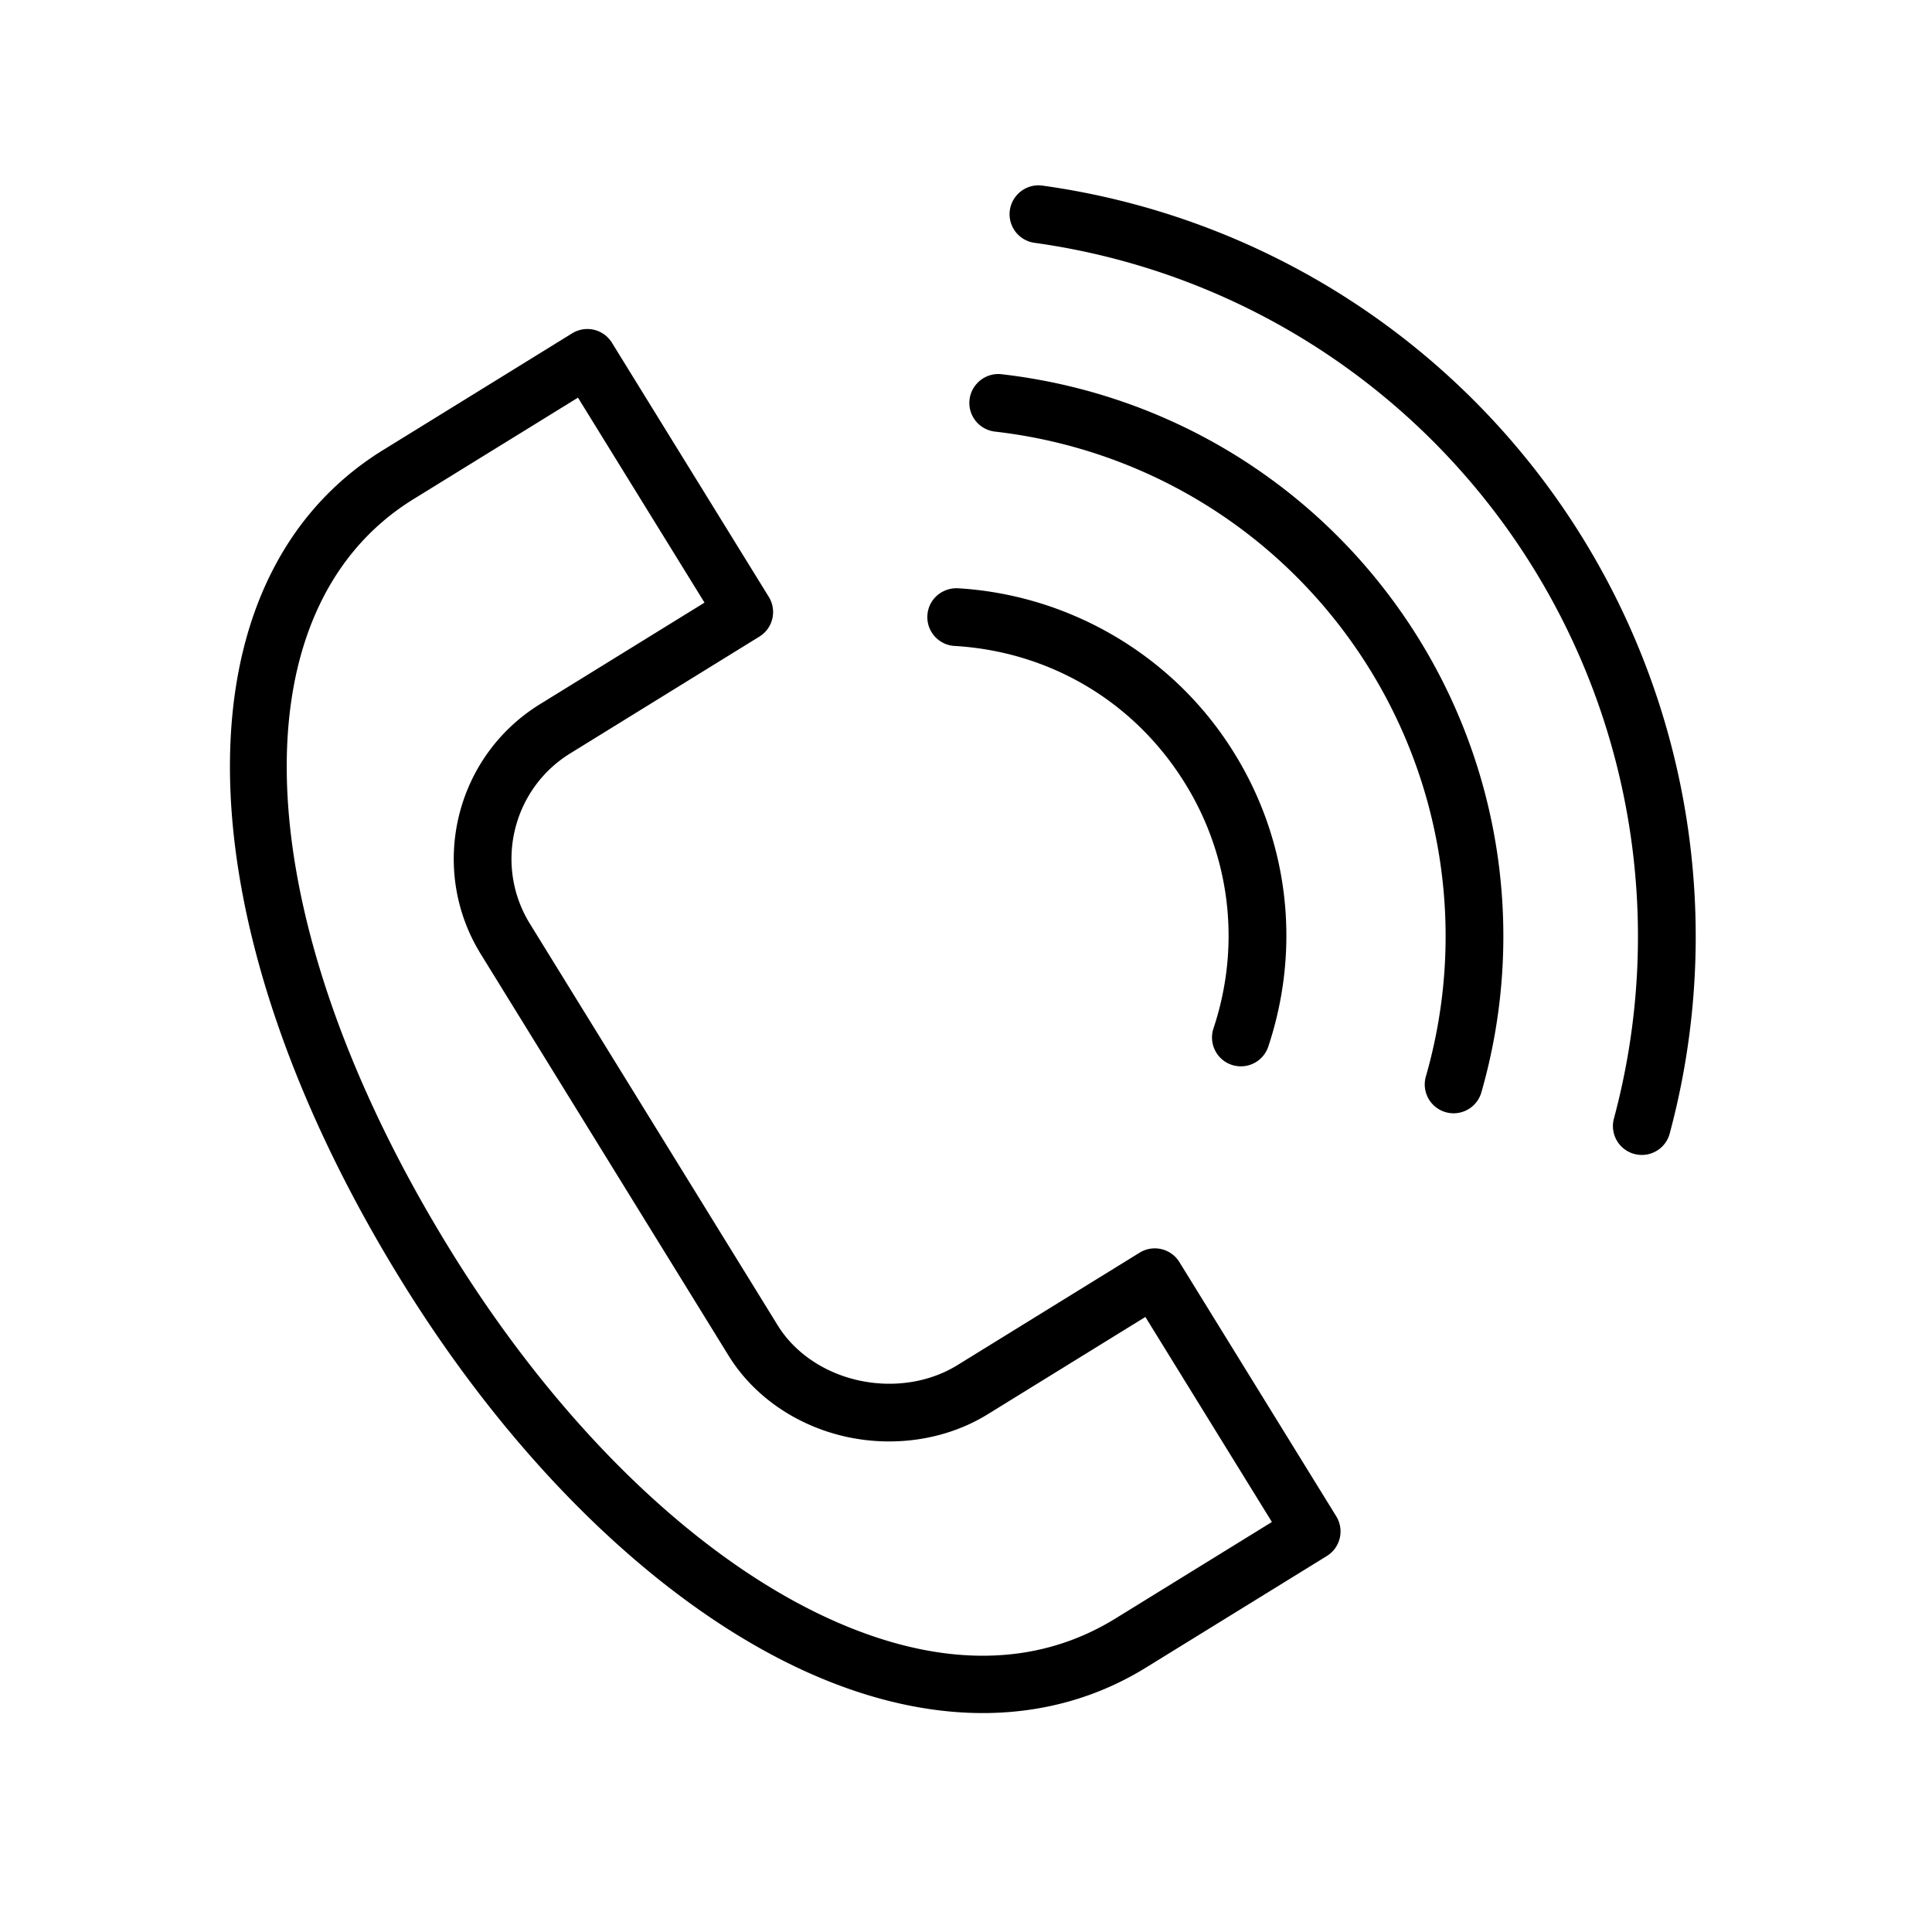
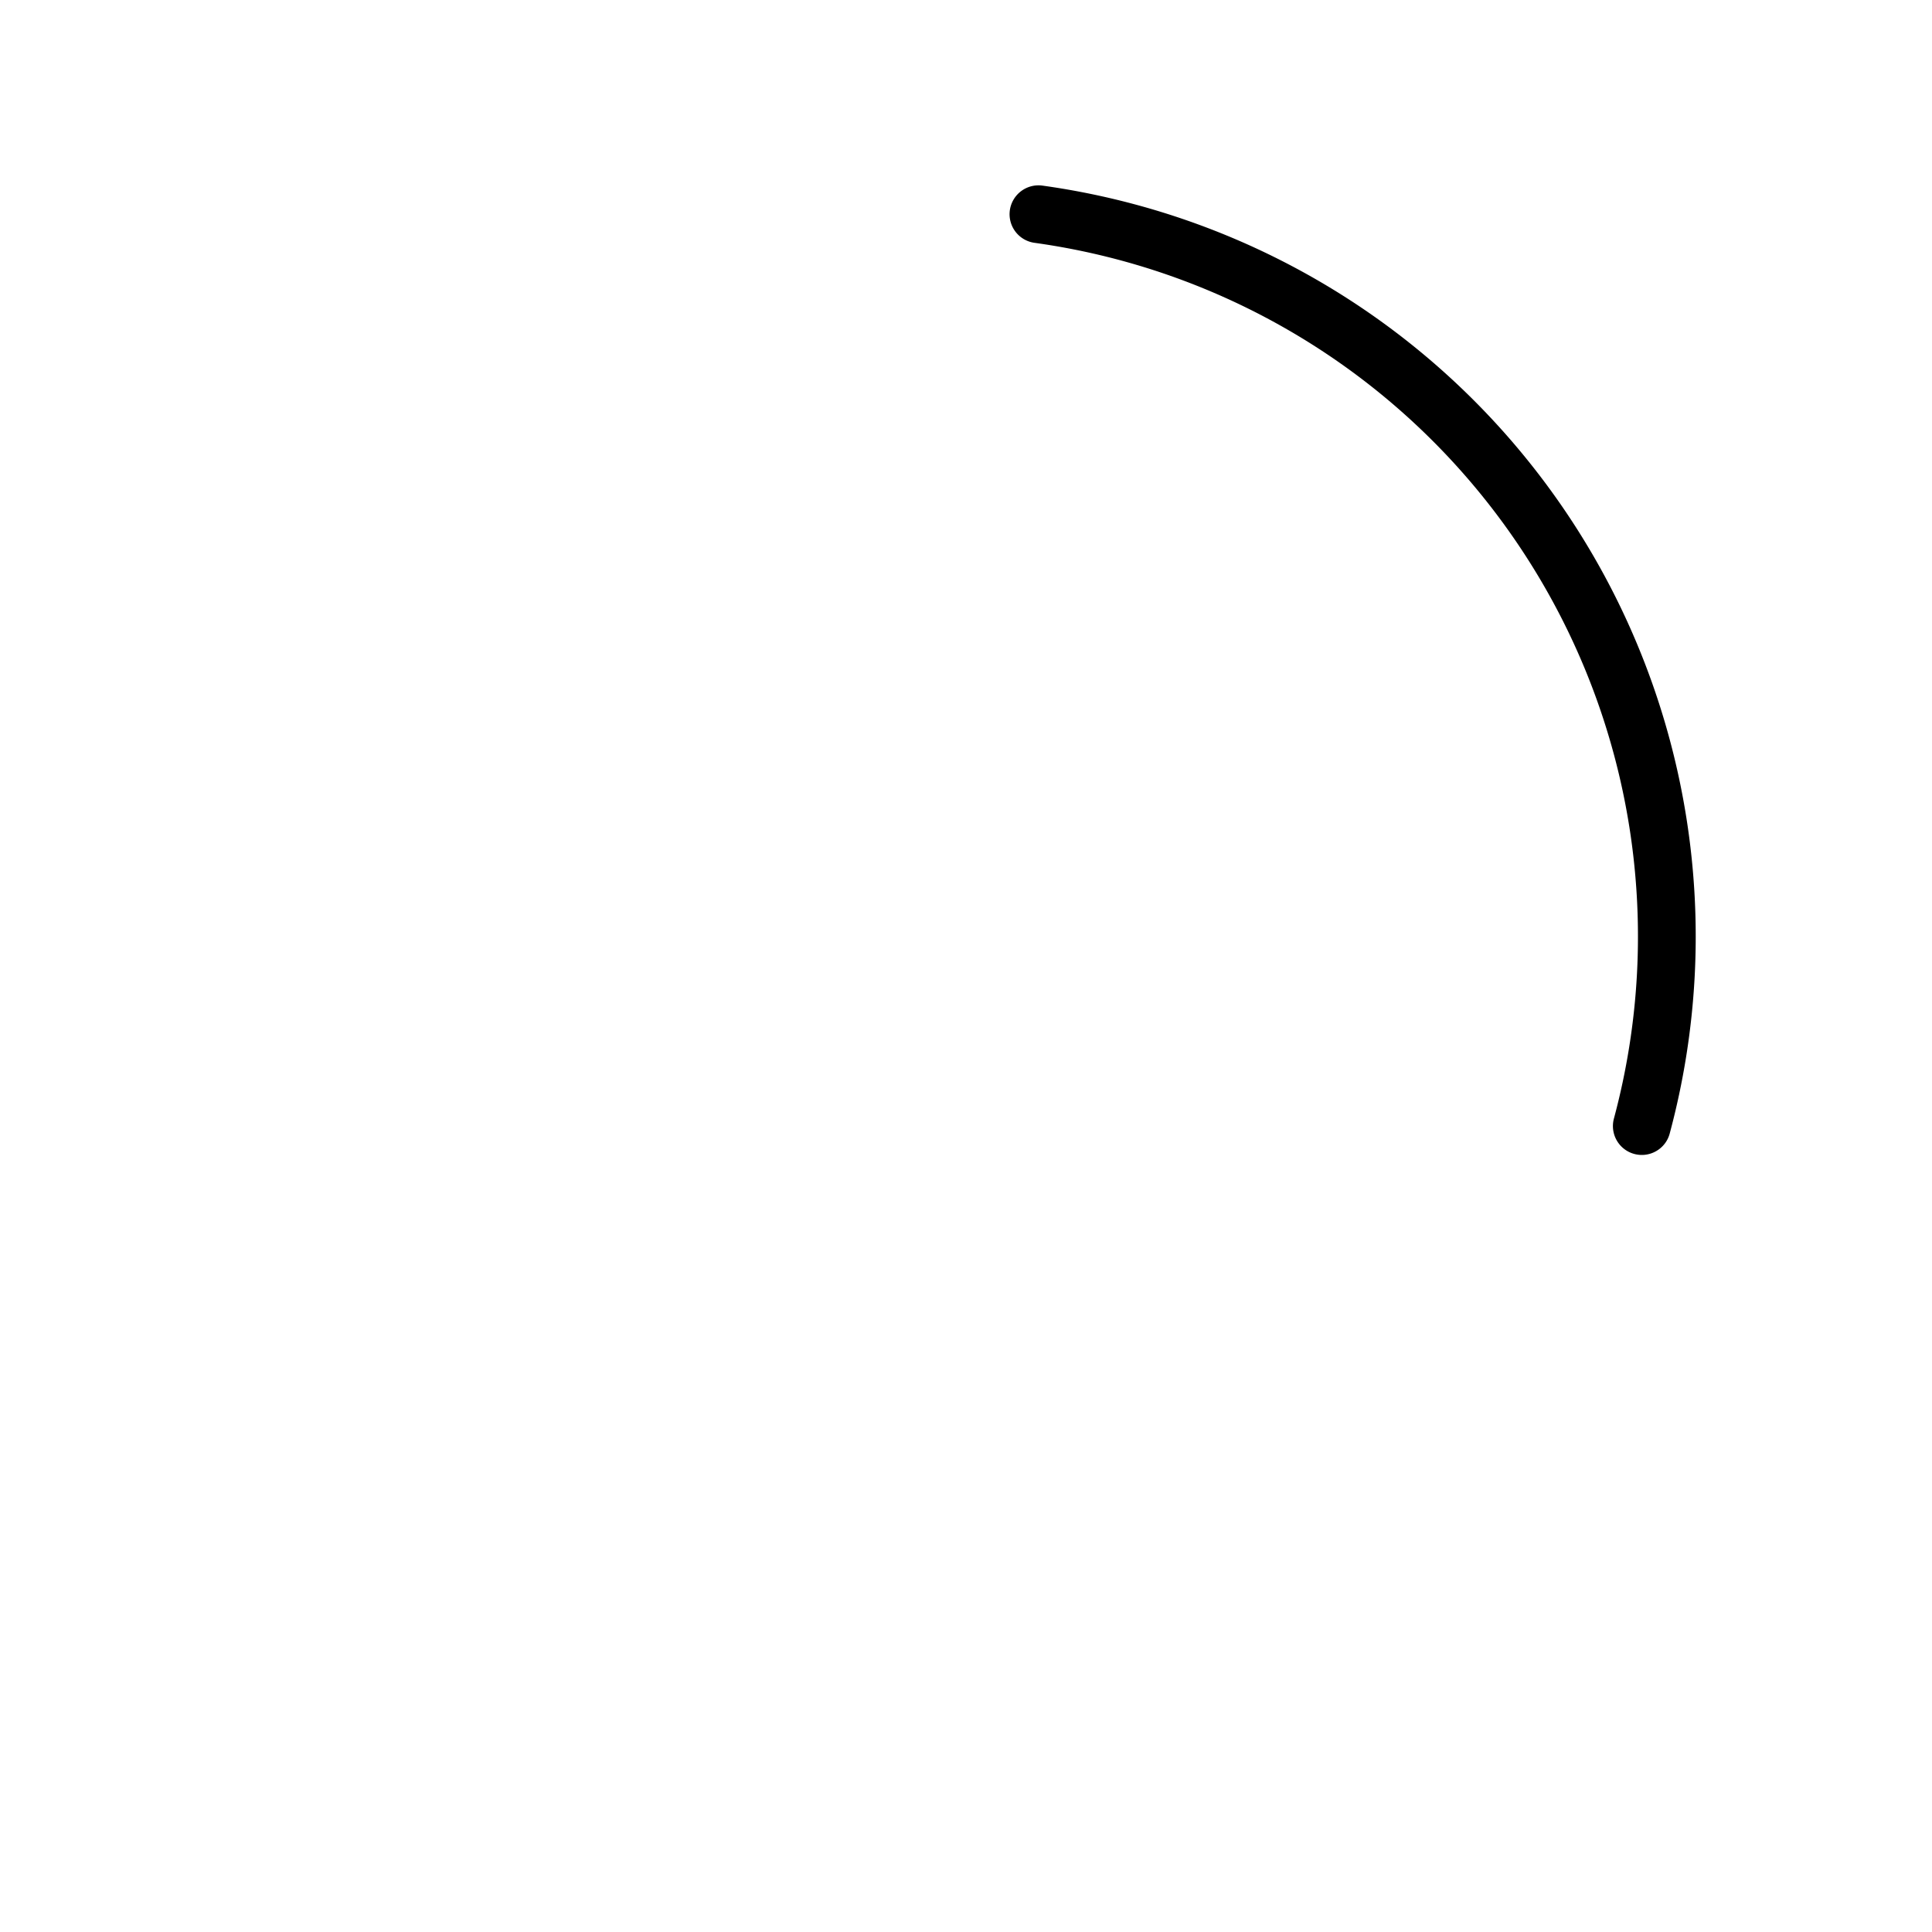
<svg xmlns="http://www.w3.org/2000/svg" viewBox="0 0 100.353 100.352" xml:space="preserve">
-   <path d="M39.514 85.637c3.975 2.226 7.89 3.344 11.537 3.344 3.053-.001 5.918-.785 8.468-2.359l9.399-5.798a1.5 1.5 0 0 0 .489-2.065L61.26 65.555a1.5 1.5 0 0 0-2.065-.488l-9.47 5.845c-1.456.898-3.324 1.185-5.121.79-1.797-.396-3.331-1.438-4.209-2.862L27.524 47.981c-1.861-3.016-.923-6.984 2.091-8.845l.001-.001 9.829-6.068a1.5 1.5 0 0 0 .488-2.064l-8.148-13.201a1.5 1.5 0 0 0-2.064-.489L19.9 23.375c-10.946 6.756-10.562 24.491.936 43.129 5.271 8.546 11.905 15.341 18.678 19.133m-18.037-59.71 8.544-5.273 6.573 10.648-8.553 5.28-.004.003c-4.418 2.731-5.794 8.548-3.065 12.97l12.871 20.858c1.301 2.111 3.531 3.648 6.117 4.218 2.551.559 5.228.136 7.341-1.168l8.193-5.057 6.572 10.65-8.123 5.011c-5.932 3.66-12.499 1.45-16.963-1.049-6.335-3.548-12.583-9.972-17.591-18.09-10.57-17.134-11.356-33.172-1.912-39.001m28.103 7.625c4.854.287 9.15 2.781 11.788 6.844 2.522 3.872 3.129 8.617 1.664 13.019a1.498 1.498 0 0 0 1.423 1.973c.629 0 1.214-.397 1.423-1.026 1.756-5.274 1.028-10.962-1.995-15.602-3.114-4.798-8.396-7.865-14.126-8.204-.835-.035-1.537.582-1.586 1.409a1.5 1.5 0 0 0 1.409 1.587" />
-   <path d="M51.68 22.418c7.86.903 14.837 5.216 19.142 11.831a26.37 26.37 0 0 1 3.242 21.664 1.498 1.498 0 0 0 1.442 1.914 1.5 1.5 0 0 0 1.44-1.086 29.37 29.37 0 0 0-3.61-24.128c-4.794-7.367-12.562-12.169-21.314-13.175-.807-.095-1.566.496-1.661 1.319s.495 1.566 1.319 1.661" />
  <path d="M53.731 12.612A36.33 36.33 0 0 1 79.198 28.8a36.42 36.42 0 0 1 4.633 29.301 1.5 1.5 0 0 0 1.45 1.89c.661 0 1.268-.44 1.447-1.11a39.42 39.42 0 0 0-5.015-31.717A39.33 39.33 0 0 0 54.146 9.641a1.504 1.504 0 0 0-1.692 1.279 1.5 1.5 0 0 0 1.277 1.692" />
</svg>